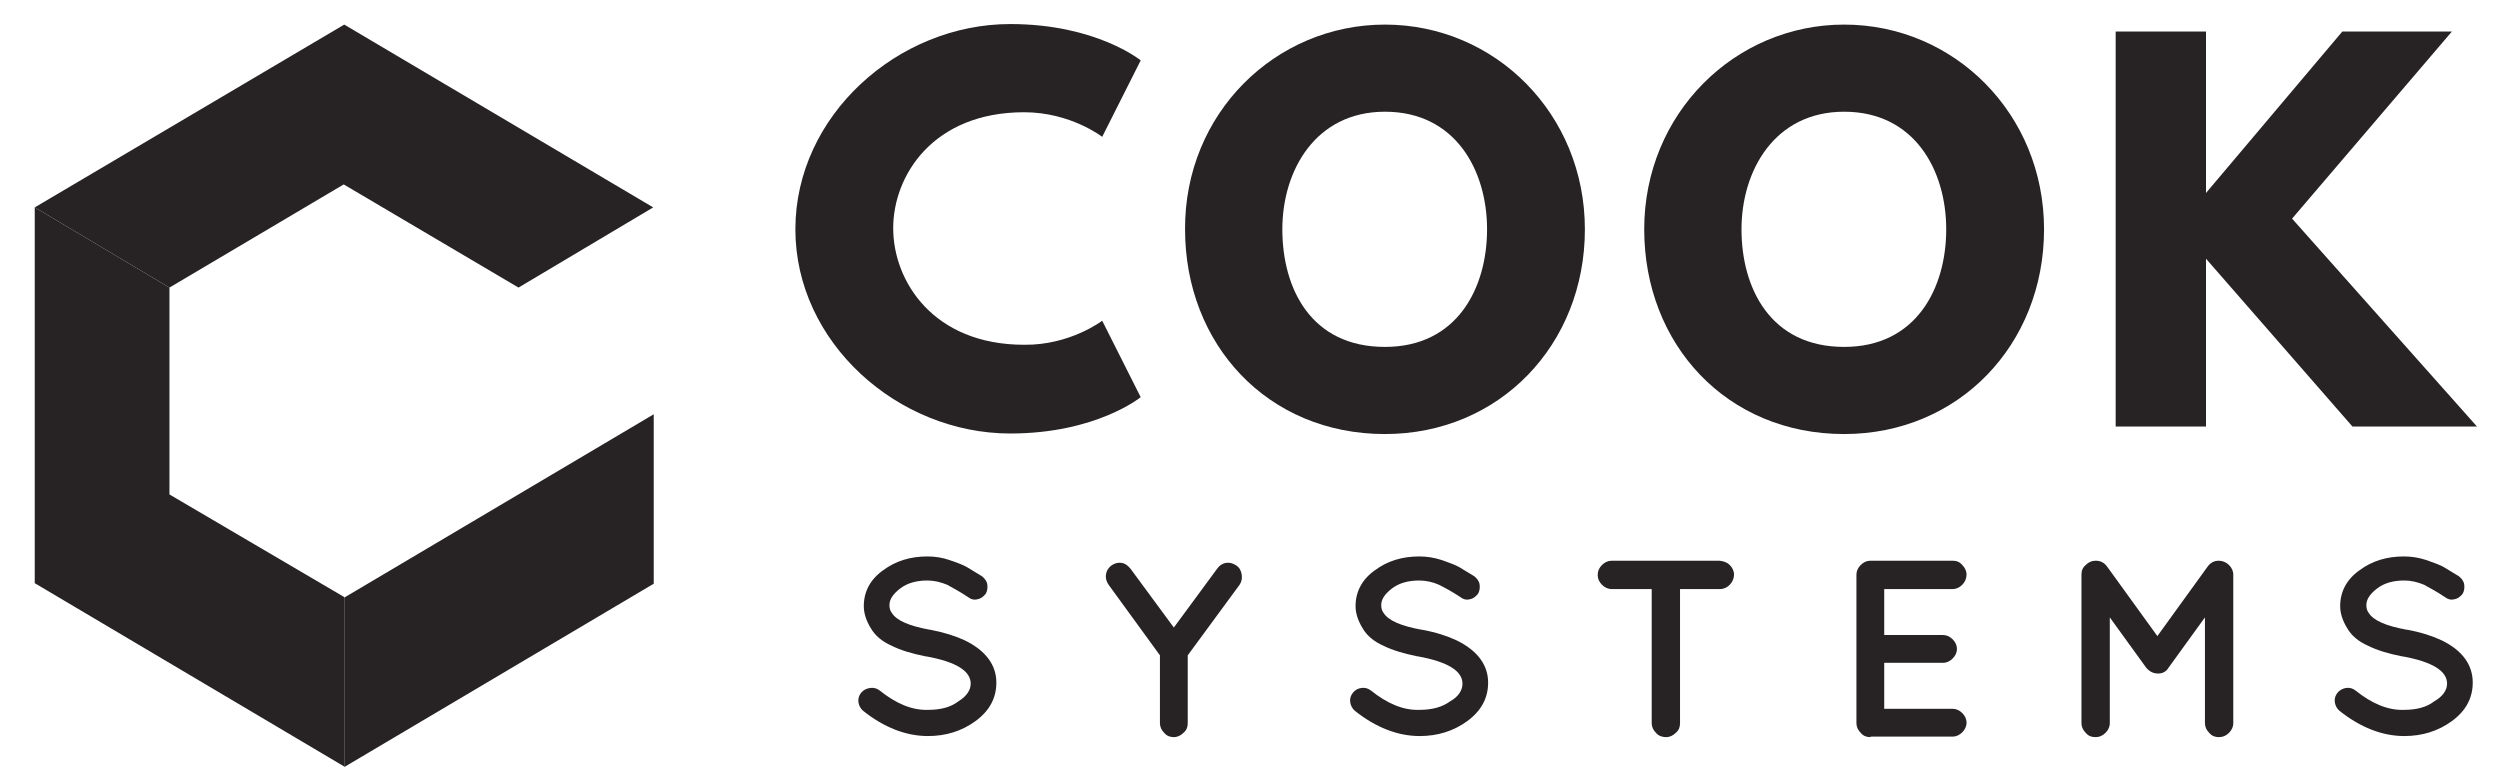
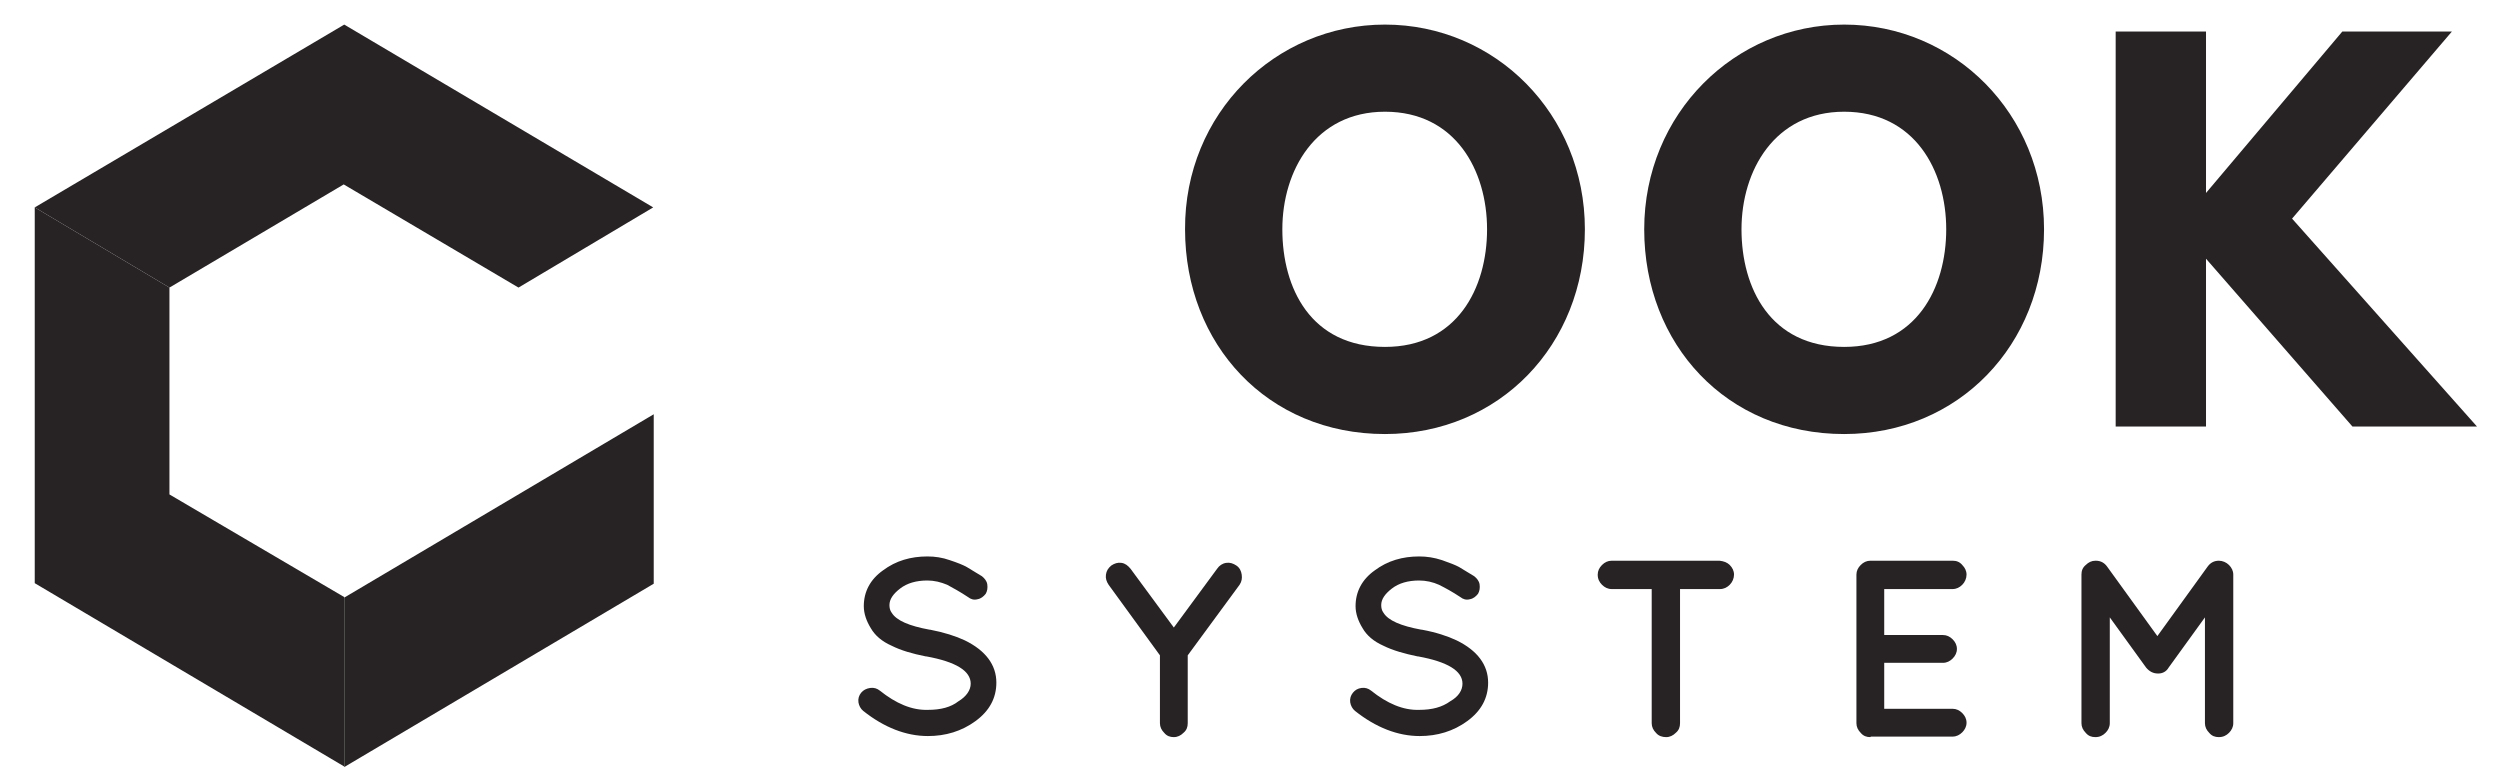
<svg xmlns="http://www.w3.org/2000/svg" xmlns:ns1="http://sodipodi.sourceforge.net/DTD/sodipodi-0.dtd" version="1.1" id="svg2" ns1:docname="Cook-logo-h-4c.eps" x="0px" y="0px" viewBox="0 0 467.7 146.6" style="enable-background:new 0 0 467.7 146.6;" xml:space="preserve">
  <style type="text/css"> .st0{fill:#272324;} </style>
  <path id="path12" class="st0" d="M31.7,92.5V53.8l-25.2-15v70.3l57.9,34.3v-1.8v-29.9L31.7,92.5" />
  <path id="path14" class="st0" d="M64.4,4.6L6.5,38.8l25.2,15l32.6-19.3L97,53.8l25.2-15L64.4,4.6" />
  <path id="path16" class="st0" d="M64.4,111.8v31.7l57.9-34.3V77.5L64.4,111.8" />
-   <path id="path18" class="st0" d="M206.2,60l7.2,14.3c0,0-8.3,6.8-24.4,6.8c-21,0-40.2-17-40.2-38.2c0-21.3,19.2-38.4,40.2-38.4 c16.1,0,24.4,6.8,24.4,6.8l-7.2,14.3c0,0-5.9-4.6-14.6-4.6c-17,0-24.5,11.8-24.5,21.7s7.5,21.8,24.5,21.8 C200.2,64.6,206.2,60,206.2,60" />
  <path id="path20" class="st0" d="M259.1,64.9c13.5,0,19.1-11,19.1-22s-5.9-22-19.1-22c-13,0-19.2,11-19.2,22S245.2,64.9,259.1,64.9 L259.1,64.9z M259.1,4.6c20.6,0,37.4,16.7,37.4,38.3s-16,38.3-37.4,38.3c-22,0-37.4-16.8-37.4-38.3C221.6,21.2,238.6,4.6,259.1,4.6" />
  <path id="path22" class="st0" d="M345,64.9c13.5,0,19.1-11,19.1-22s-5.9-22-19.1-22c-13,0-19.2,11-19.2,22S331.2,64.9,345,64.9 L345,64.9z M345,4.6c20.6,0,37.4,16.7,37.4,38.3s-16,38.3-37.4,38.3c-22,0-37.4-16.8-37.4-38.3C307.6,21.2,324.6,4.6,345,4.6" />
  <path id="path24" class="st0" d="M440.1,79.8l-27.4-31.4v31.4h-16.9V5.9h16.9v30.2l25.5-30.2h20.5l-29.9,35l34.6,38.9H440.1" />
  <path id="path26" class="st0" d="M181.6,127.9c0-2.4-2.8-4.1-8.3-5.1h-0.1c-2.5-0.5-4.6-1.1-6.4-2c-1.8-0.8-3.1-1.9-3.9-3.3 c-0.8-1.3-1.3-2.7-1.3-4.1c0-2.7,1.2-5,3.6-6.7c2.4-1.8,5.2-2.6,8.3-2.6c1.4,0,2.8,0.2,4.2,0.7c1.5,0.5,2.5,0.9,3.2,1.3 s1.6,1,2.8,1.7c0.5,0.4,0.9,0.9,1,1.5c0.1,0.7,0,1.3-0.3,1.8c-0.4,0.5-0.9,0.9-1.5,1c-0.7,0.2-1.3,0-1.8-0.4c-1.5-1-2.8-1.7-3.9-2.3 c-1.2-0.5-2.4-0.8-3.7-0.8c-2.1,0-3.8,0.5-5.1,1.5s-2,2-2,3.1c0,0.5,0.1,1,0.4,1.4c0.9,1.5,3.3,2.5,7.1,3.2h0.1 c2.6,0.5,4.8,1.2,6.5,2c3.9,1.9,5.9,4.6,5.9,7.9c0,2.9-1.3,5.3-3.9,7.2c-2.6,1.9-5.6,2.8-8.9,2.8c-4.1,0-8.2-1.6-12.1-4.7 c-0.5-0.4-0.8-1-0.9-1.6c-0.1-0.7,0.1-1.3,0.5-1.8s1-0.8,1.7-0.9c0.7-0.1,1.3,0.1,1.8,0.5c3,2.4,6,3.7,9,3.6c2.4,0,4.3-0.5,5.7-1.6 C180.8,130.3,181.6,129.1,181.6,127.9" />
  <path id="path28" class="st0" d="M229.4,105.3c0.7-0.1,1.3,0.1,1.9,0.5c0.6,0.4,0.9,1,1,1.7s0,1.3-0.4,1.9l-9.7,13.2v12.7 c0,0.7-0.2,1.3-0.8,1.8c-0.5,0.5-1.1,0.8-1.8,0.8s-1.3-0.2-1.8-0.8c-0.5-0.5-0.8-1.1-0.8-1.8v-12.7l-9.6-13.2 c-0.4-0.6-0.6-1.2-0.5-1.9c0.1-0.7,0.4-1.2,1-1.7c0.6-0.4,1.2-0.6,1.9-0.5s1.2,0.5,1.7,1.1l8.1,11l8.1-11 C228.1,105.8,228.7,105.4,229.4,105.3" />
  <path id="path30" class="st0" d="M273.6,127.9c0-2.4-2.8-4.1-8.3-5.1h-0.1c-2.4-0.5-4.6-1.1-6.4-2c-1.8-0.8-3.1-1.9-3.9-3.3 c-0.8-1.3-1.3-2.7-1.3-4.1c0-2.7,1.2-5,3.6-6.7c2.4-1.8,5.2-2.6,8.3-2.6c1.4,0,2.8,0.2,4.3,0.7c1.4,0.5,2.5,0.9,3.2,1.3 s1.6,1,2.8,1.7c0.5,0.4,0.9,0.9,1,1.5c0.1,0.7,0,1.3-0.3,1.8c-0.4,0.5-0.9,0.9-1.5,1c-0.7,0.2-1.3,0-1.8-0.4c-1.5-1-2.8-1.7-4-2.3 c-1.1-0.5-2.4-0.8-3.7-0.8c-2.1,0-3.8,0.5-5.1,1.5c-1.3,1-2,2-2,3.1c0,0.5,0.1,1,0.4,1.4c0.9,1.5,3.3,2.5,7.1,3.2h0.1 c2.7,0.5,4.8,1.2,6.5,2c3.9,1.9,5.9,4.6,5.9,7.9c0,2.9-1.3,5.3-3.9,7.2s-5.6,2.8-8.9,2.8c-4.1,0-8.2-1.6-12.1-4.7 c-0.5-0.4-0.8-1-0.9-1.6c-0.1-0.7,0.1-1.3,0.5-1.8s0.9-0.8,1.6-0.9c0.7-0.1,1.3,0.1,1.8,0.5c3,2.4,6,3.7,9,3.6 c2.4,0,4.3-0.5,5.8-1.6C272.9,130.3,273.6,129.1,273.6,127.9" />
  <path id="path32" class="st0" d="M323.6,105.7c0.5,0.5,0.8,1.1,0.8,1.8c0,0.7-0.3,1.4-0.8,1.9s-1.1,0.8-1.8,0.8h-7.5v25.1 c0,0.7-0.2,1.3-0.8,1.8c-0.5,0.5-1.1,0.8-1.8,0.8c-0.7,0-1.4-0.2-1.9-0.8c-0.5-0.5-0.8-1.1-0.8-1.8v-25.1h-7.5 c-0.7,0-1.3-0.3-1.8-0.8s-0.8-1.1-0.8-1.9c0-0.7,0.3-1.3,0.8-1.8s1.1-0.8,1.8-0.8h20.2C322.5,105,323.1,105.2,323.6,105.7" />
  <path id="path34" class="st0" d="M349.9,137.9c-0.7,0-1.3-0.2-1.8-0.8c-0.5-0.5-0.8-1.1-0.8-1.8v-27.8c0-0.7,0.3-1.3,0.8-1.8 s1.1-0.8,1.8-0.8h15.4c0.7,0,1.3,0.2,1.8,0.8c0.5,0.5,0.8,1.1,0.8,1.8c0,0.7-0.3,1.4-0.8,1.9s-1.1,0.8-1.8,0.8h-12.8v8.6h11 c0.7,0,1.3,0.3,1.8,0.8s0.8,1.1,0.8,1.8c0,0.7-0.3,1.3-0.8,1.8s-1.1,0.8-1.8,0.8h-11v8.6h12.8c0.7,0,1.3,0.3,1.8,0.8 s0.8,1.1,0.8,1.8s-0.3,1.3-0.8,1.8s-1.1,0.8-1.8,0.8H350L349.9,137.9L349.9,137.9" />
  <path id="path36" class="st0" d="M403.8,126h-0.1c-0.9,0-1.6-0.4-2.2-1.1l-6.8-9.4v19.8c0,0.7-0.3,1.3-0.8,1.8s-1.1,0.8-1.9,0.8 c-0.7,0-1.3-0.2-1.8-0.8c-0.5-0.5-0.8-1.1-0.8-1.8v-27.8c0-0.7,0.2-1.3,0.8-1.8c0.5-0.5,1.1-0.8,1.8-0.8h0.1c0.9,0,1.6,0.4,2.1,1.1 l9.4,13l9.4-13c0.5-0.7,1.2-1.1,2.1-1.1l0,0c0.7,0,1.4,0.3,1.9,0.8s0.8,1.1,0.8,1.8v27.8c0,0.7-0.3,1.3-0.8,1.8s-1.1,0.8-1.9,0.8 c-0.7,0-1.3-0.2-1.8-0.8c-0.5-0.5-0.8-1.1-0.8-1.8v-19.8l-6.8,9.4C405.3,125.6,404.6,126,403.8,126" />
-   <path id="path38" class="st0" d="M457.8,127.9c0-2.4-2.8-4.1-8.3-5.1h-0.1c-2.5-0.5-4.6-1.1-6.4-2c-1.8-0.8-3.1-1.9-3.9-3.3 c-0.8-1.3-1.3-2.7-1.3-4.1c0-2.7,1.2-5,3.6-6.7c2.4-1.8,5.2-2.6,8.3-2.6c1.4,0,2.8,0.2,4.3,0.7c1.4,0.5,2.5,0.9,3.2,1.3 s1.6,1,2.8,1.7c0.5,0.4,0.9,0.9,1,1.5c0.1,0.7,0,1.3-0.3,1.8c-0.4,0.5-0.9,0.9-1.5,1c-0.7,0.2-1.3,0-1.8-0.4c-1.5-1-2.8-1.7-3.9-2.3 c-1.2-0.5-2.4-0.8-3.7-0.8c-2.1,0-3.8,0.5-5.1,1.5c-1.3,1-2,2-2,3.1c0,0.5,0.1,1,0.4,1.4c0.9,1.5,3.3,2.5,7.1,3.2h0.1 c2.7,0.5,4.8,1.2,6.5,2c3.9,1.9,5.8,4.6,5.8,7.9c0,2.9-1.3,5.3-3.9,7.2s-5.6,2.8-8.9,2.8c-4.1,0-8.2-1.6-12.1-4.7 c-0.5-0.4-0.8-1-0.9-1.6c-0.1-0.7,0.1-1.3,0.5-1.8s1-0.8,1.6-0.9c0.7-0.1,1.3,0.1,1.8,0.5c3,2.4,6,3.7,9,3.6c2.4,0,4.3-0.5,5.7-1.6 C457,130.3,457.8,129.1,457.8,127.9" />
</svg>